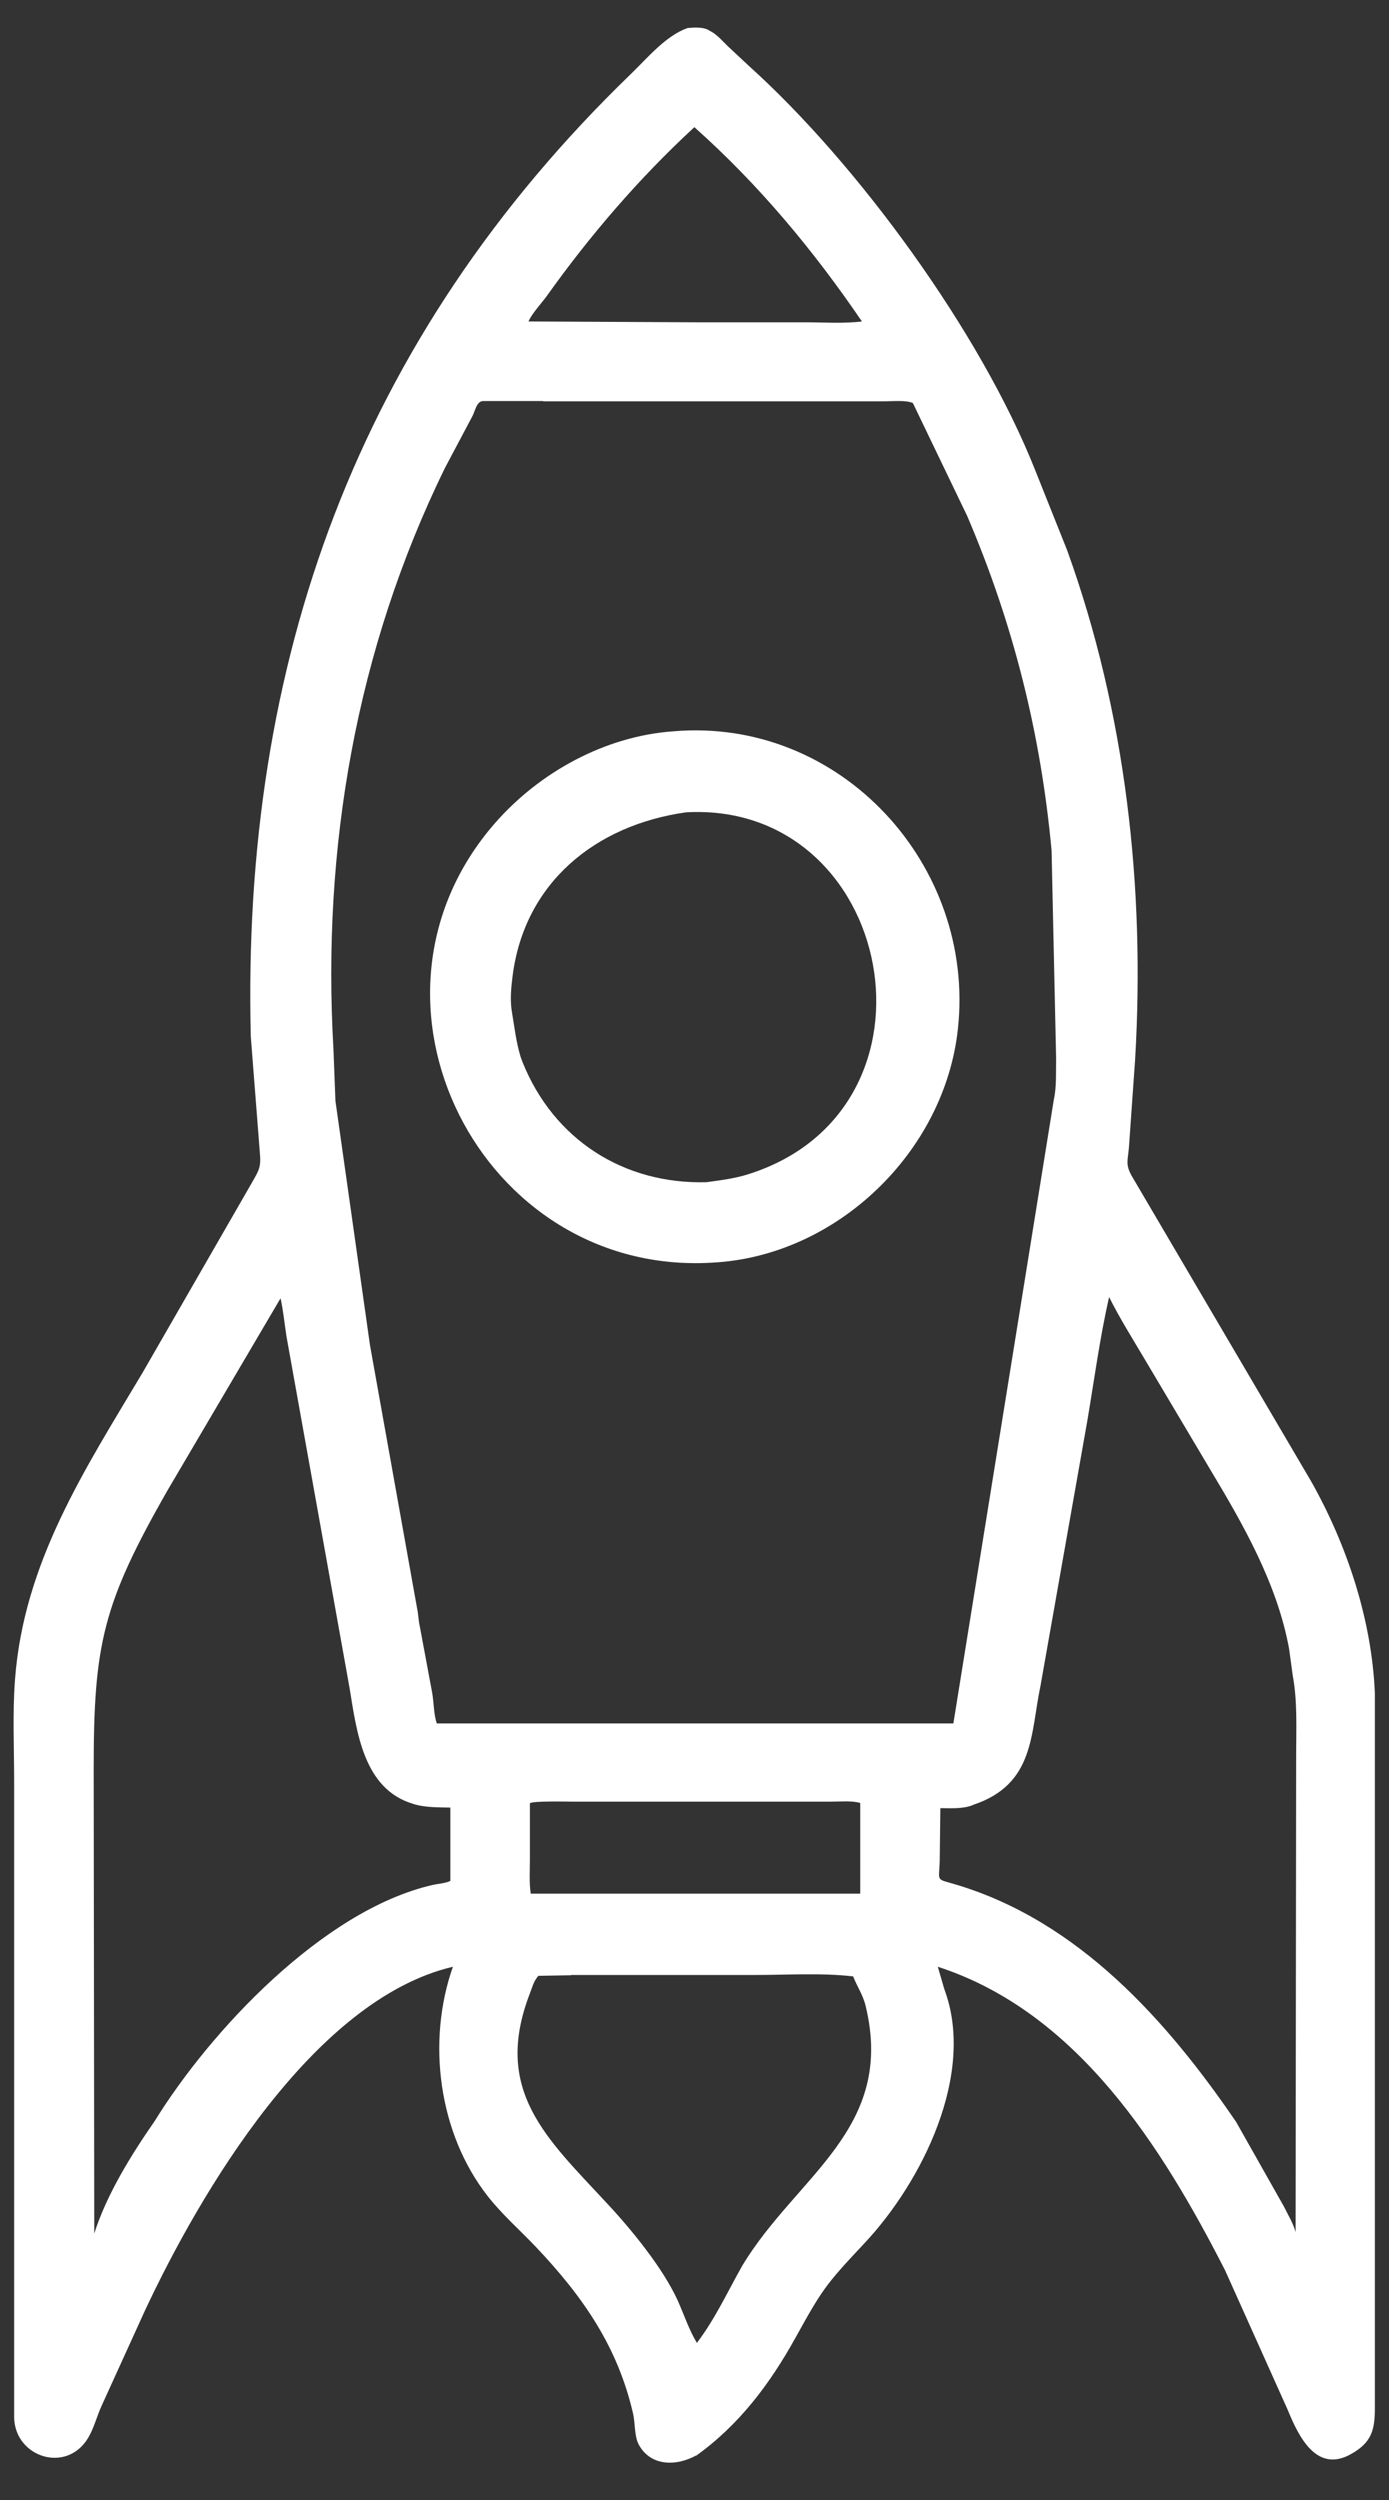
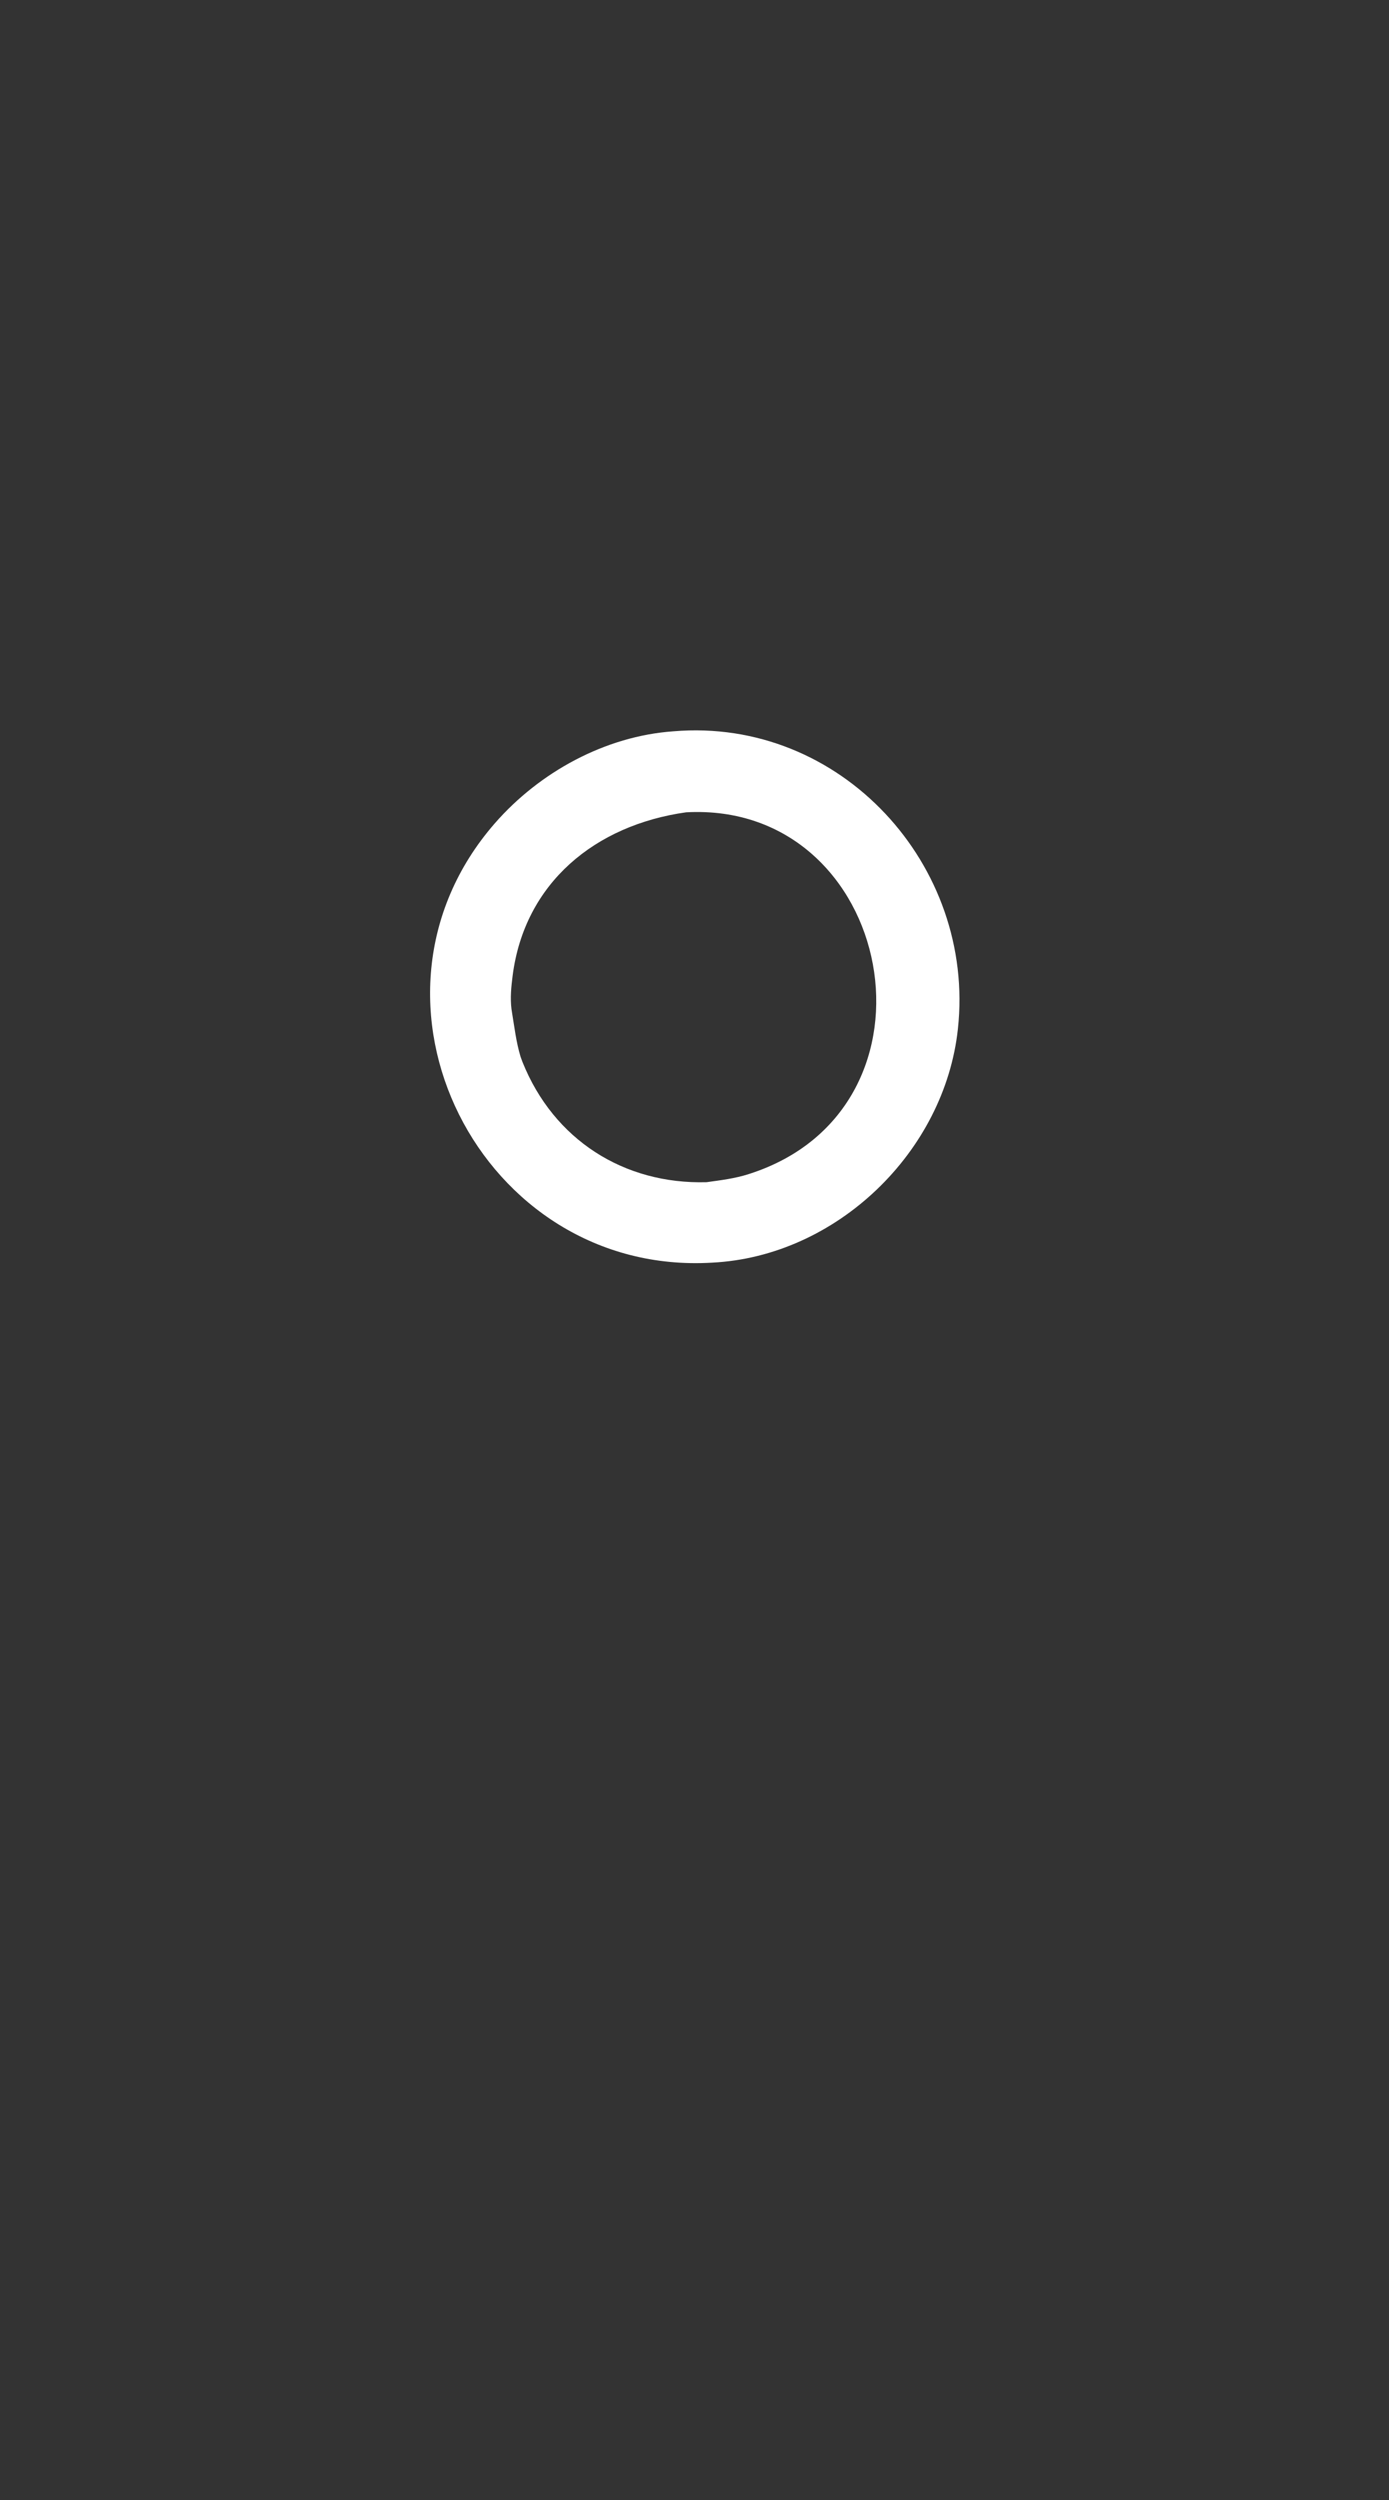
<svg xmlns="http://www.w3.org/2000/svg" id="Layer_1" version="1.1" viewBox="0 0 490.7 882.7">
  <rect x="0" y="0" width="490.7" height="882.7" fill="#333333" stroke="none" />
  <defs>
    <style>
      .st0 {
        fill: #fff;
      }
    </style>
  </defs>
-   <path class="st0" d="M246,866.9c-7,3.9-16.2,4-20.4-3.9-1.5-2.9-1.2-7.4-1.9-10.6-5.4-23.8-17.8-41.6-34.4-59.1-5.6-5.9-11.9-11.4-17-17.9-17.4-22.2-21.6-54.6-12.3-81-49.3,11.6-89.3,79.8-108.8,121.4l-15.3,33.6c-1.7,3.7-2.7,7.9-4.8,11.4-7.7,12.7-25.8,6.7-26.1-7.2v-224.5c0-11.9-.6-24.2.3-36.1,3.1-41.3,24.5-73.9,45.1-108.4l38.4-66.7c2.6-4.6,3.5-5.6,3-10.9l-3.2-41c-3.3-132,37.4-246.3,134.4-340,5.8-5.6,12.2-13.4,19.9-16.1,2.3-.2,5.1-.4,7.2.6l.5.3c2.7,1.3,4.4,3.5,6.5,5.5l7.6,7.1c38.2,34.4,81.6,93.7,101,142.6l11.3,28.3c20.7,57.3,27.6,119.2,24,179.9l-2.2,31.2c-.4,4.4-1.2,5.7.9,9.6l63.6,108.2c12.6,22.4,21.3,48.7,22.4,74.5v252.6c0,7.6-1.1,12.1-8.5,16.2-12.2,6.8-18.5-6.4-22.3-15.7l-22.1-49.2c-22.4-43.8-52.2-91.2-101.5-107.2l2.3,7.9c11.2,29.9-7.9,68.1-28.2,89.7-13.9,14.8-14.9,16.3-24.5,33.6-9,16.2-19.9,30.7-35.2,41.6ZM245.3,44.9c-19.5,18-36.8,38.1-52.2,59.7-1.9,2.6-5.2,6.1-6.4,8.9l59.8.3h38c6.5,0,13.5.5,20-.3-17.1-25.1-36.5-48.4-59.2-68.6ZM191.8,141.6h-21.1c-2.4,0-2.9,3.8-3.9,5.5l-9.6,18.1c-31.4,64.1-43.5,134.3-39.4,205.2l.7,18.3,12.2,86.2,16.6,92.7c.5,2.2.5,4.4,1,6.6l4.4,23.6c.6,3.5.5,7.4,1.6,10.7h141.9c0,0,40.6,0,40.6,0l35.5-220.3c1-4.5.7-9.8.8-14.5l-1.6-73.4c-3.8-41.2-13.5-80-29.8-118.1l-19.2-39.9c-2.4-1.1-7.4-.6-10.1-.6h-120.5ZM391.8,458c-3.2,14.1-5.2,28.9-7.6,43.2l-16.6,93.9c-3.6,17-2,34.8-23.7,42.1l-.7.3c-3.4,1.2-7.4.9-11,.9l-.2,17c0,9.5-2.2,7.6,6.1,10.1,43,13,74.1,47.8,98.6,83.7l16.9,29.9c1.4,2.9,3.3,5.9,4.1,9l.2-168.3c0-9.3.5-19-1.2-28.2l-1.3-9.5c-4.2-22.9-16.1-43.7-28-63.5l-23-38.7c-4.2-7.1-8.8-14.4-12.5-21.8ZM99.1,458.4l-39.8,67.6c-23,40.2-26.2,54.5-26.2,98.4l.2,164.2c4.4-13.9,13.2-28,21.4-39.8,19.6-31.7,59.3-74.2,97.8-83.2,2-.5,4.7-.6,6.6-1.5v-25.9c-4.2-.1-8.5,0-12.5-1.1l-.6-.2c-17.7-5.2-20-25.7-22.5-40.9l-22.3-124.2c-.7-4.6-1.1-8.9-2.1-13.5ZM202,636.1c-2,0-14-.3-14.8.6v20c0,3.9-.3,8,.3,11.9h100.8c0,0,15.6,0,15.6,0v-32c-2.7-.9-7-.5-10-.5h-91.8ZM201.8,697.4l-11.6.2c-1.7,1.9-2.1,3.9-3,6.2-13.3,34.4,6.1,51.3,27.3,74.2,8.6,9.2,19.7,22.8,24.9,34.2,2.2,4.9,4,10.4,6.8,15,6.4-8.4,10.8-18,16-27.2,19.1-31.8,54.2-48.2,43.6-91.8-.9-3.8-3-6.8-4.4-10.4-11.2-1.3-23.3-.5-34.6-.5h-65.1Z" />
  <path class="st0" d="M251.6,445.8c-81.7,4.9-131.2-92.7-76.8-155.1,15.8-18.1,39-30.8,63.1-32.5,59.1-5,106.8,47.3,100.5,105.1-4.7,43.5-42.9,80.3-86.8,82.5ZM242.4,286.8c-32.1,4.5-57.1,24.9-61.3,57.7-.5,3.9-.9,7.9-.4,11.8l.2,1.3c.9,5.4,1.4,10.1,3,15.5l.7,1.9c11,27.4,35.8,43.2,65,42.4,5-.7,10.1-1.3,15-2.9,72.7-23.2,51.4-131.7-22.2-127.7Z" />
</svg>